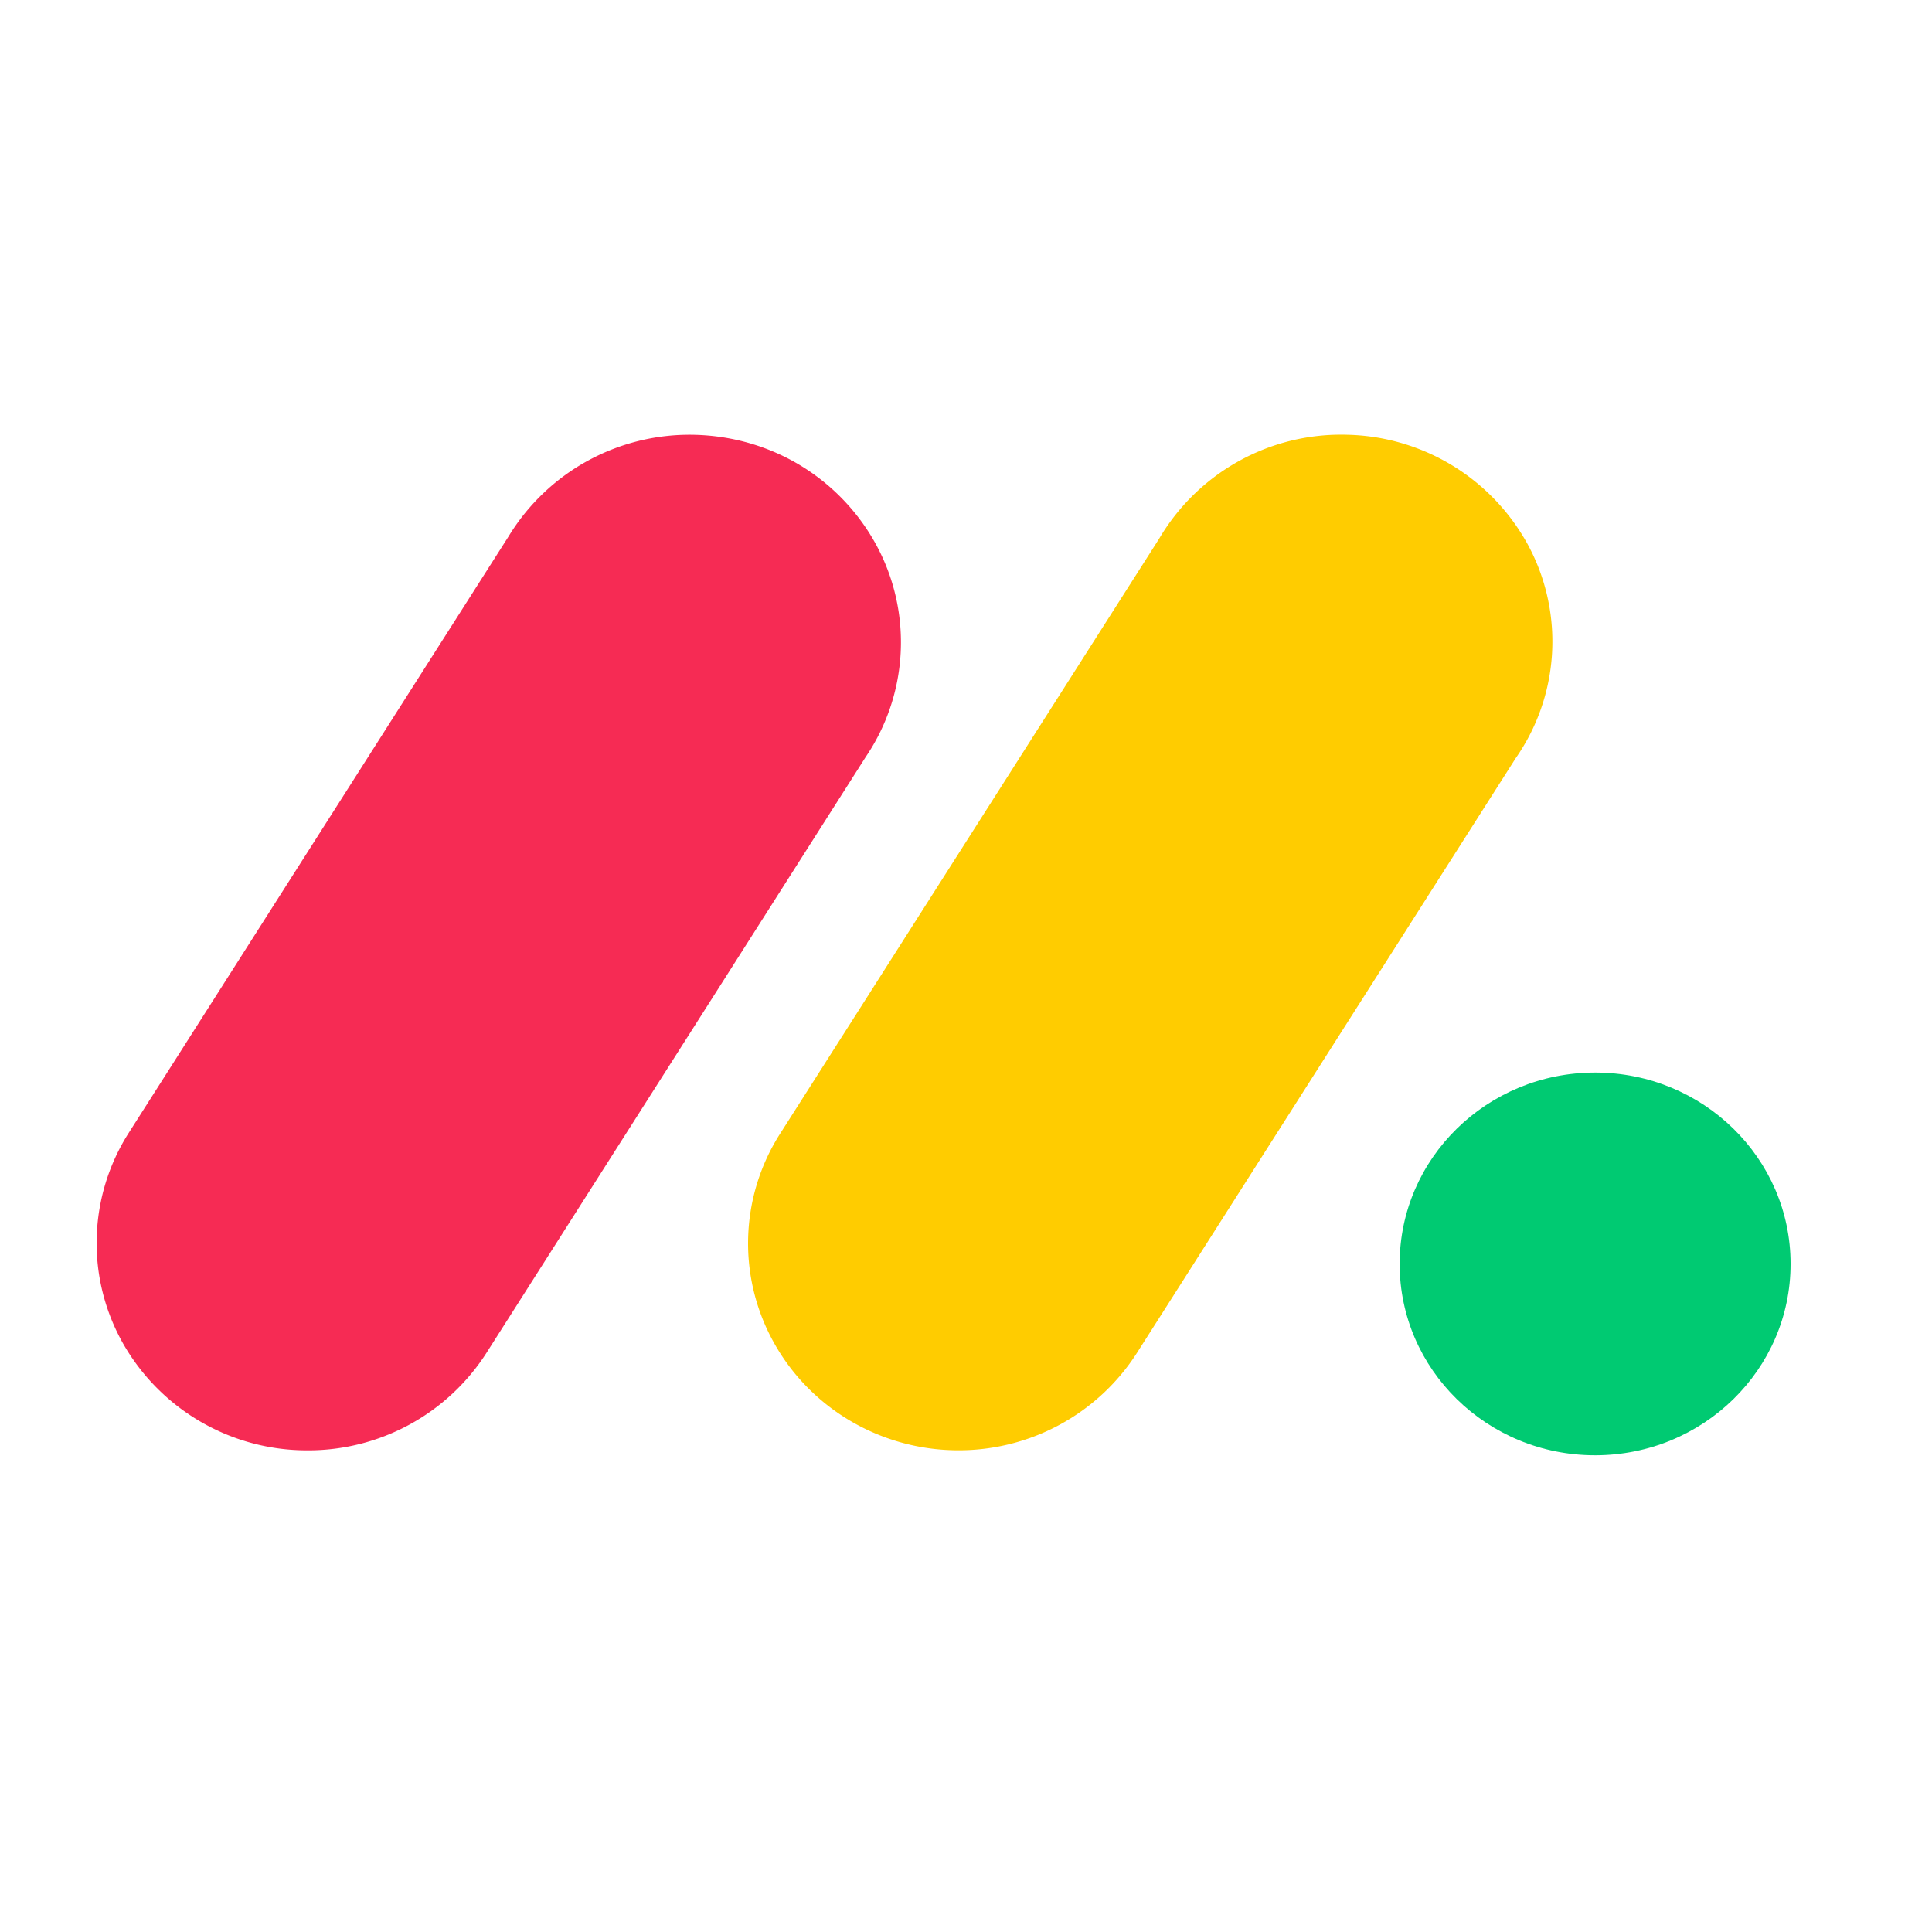
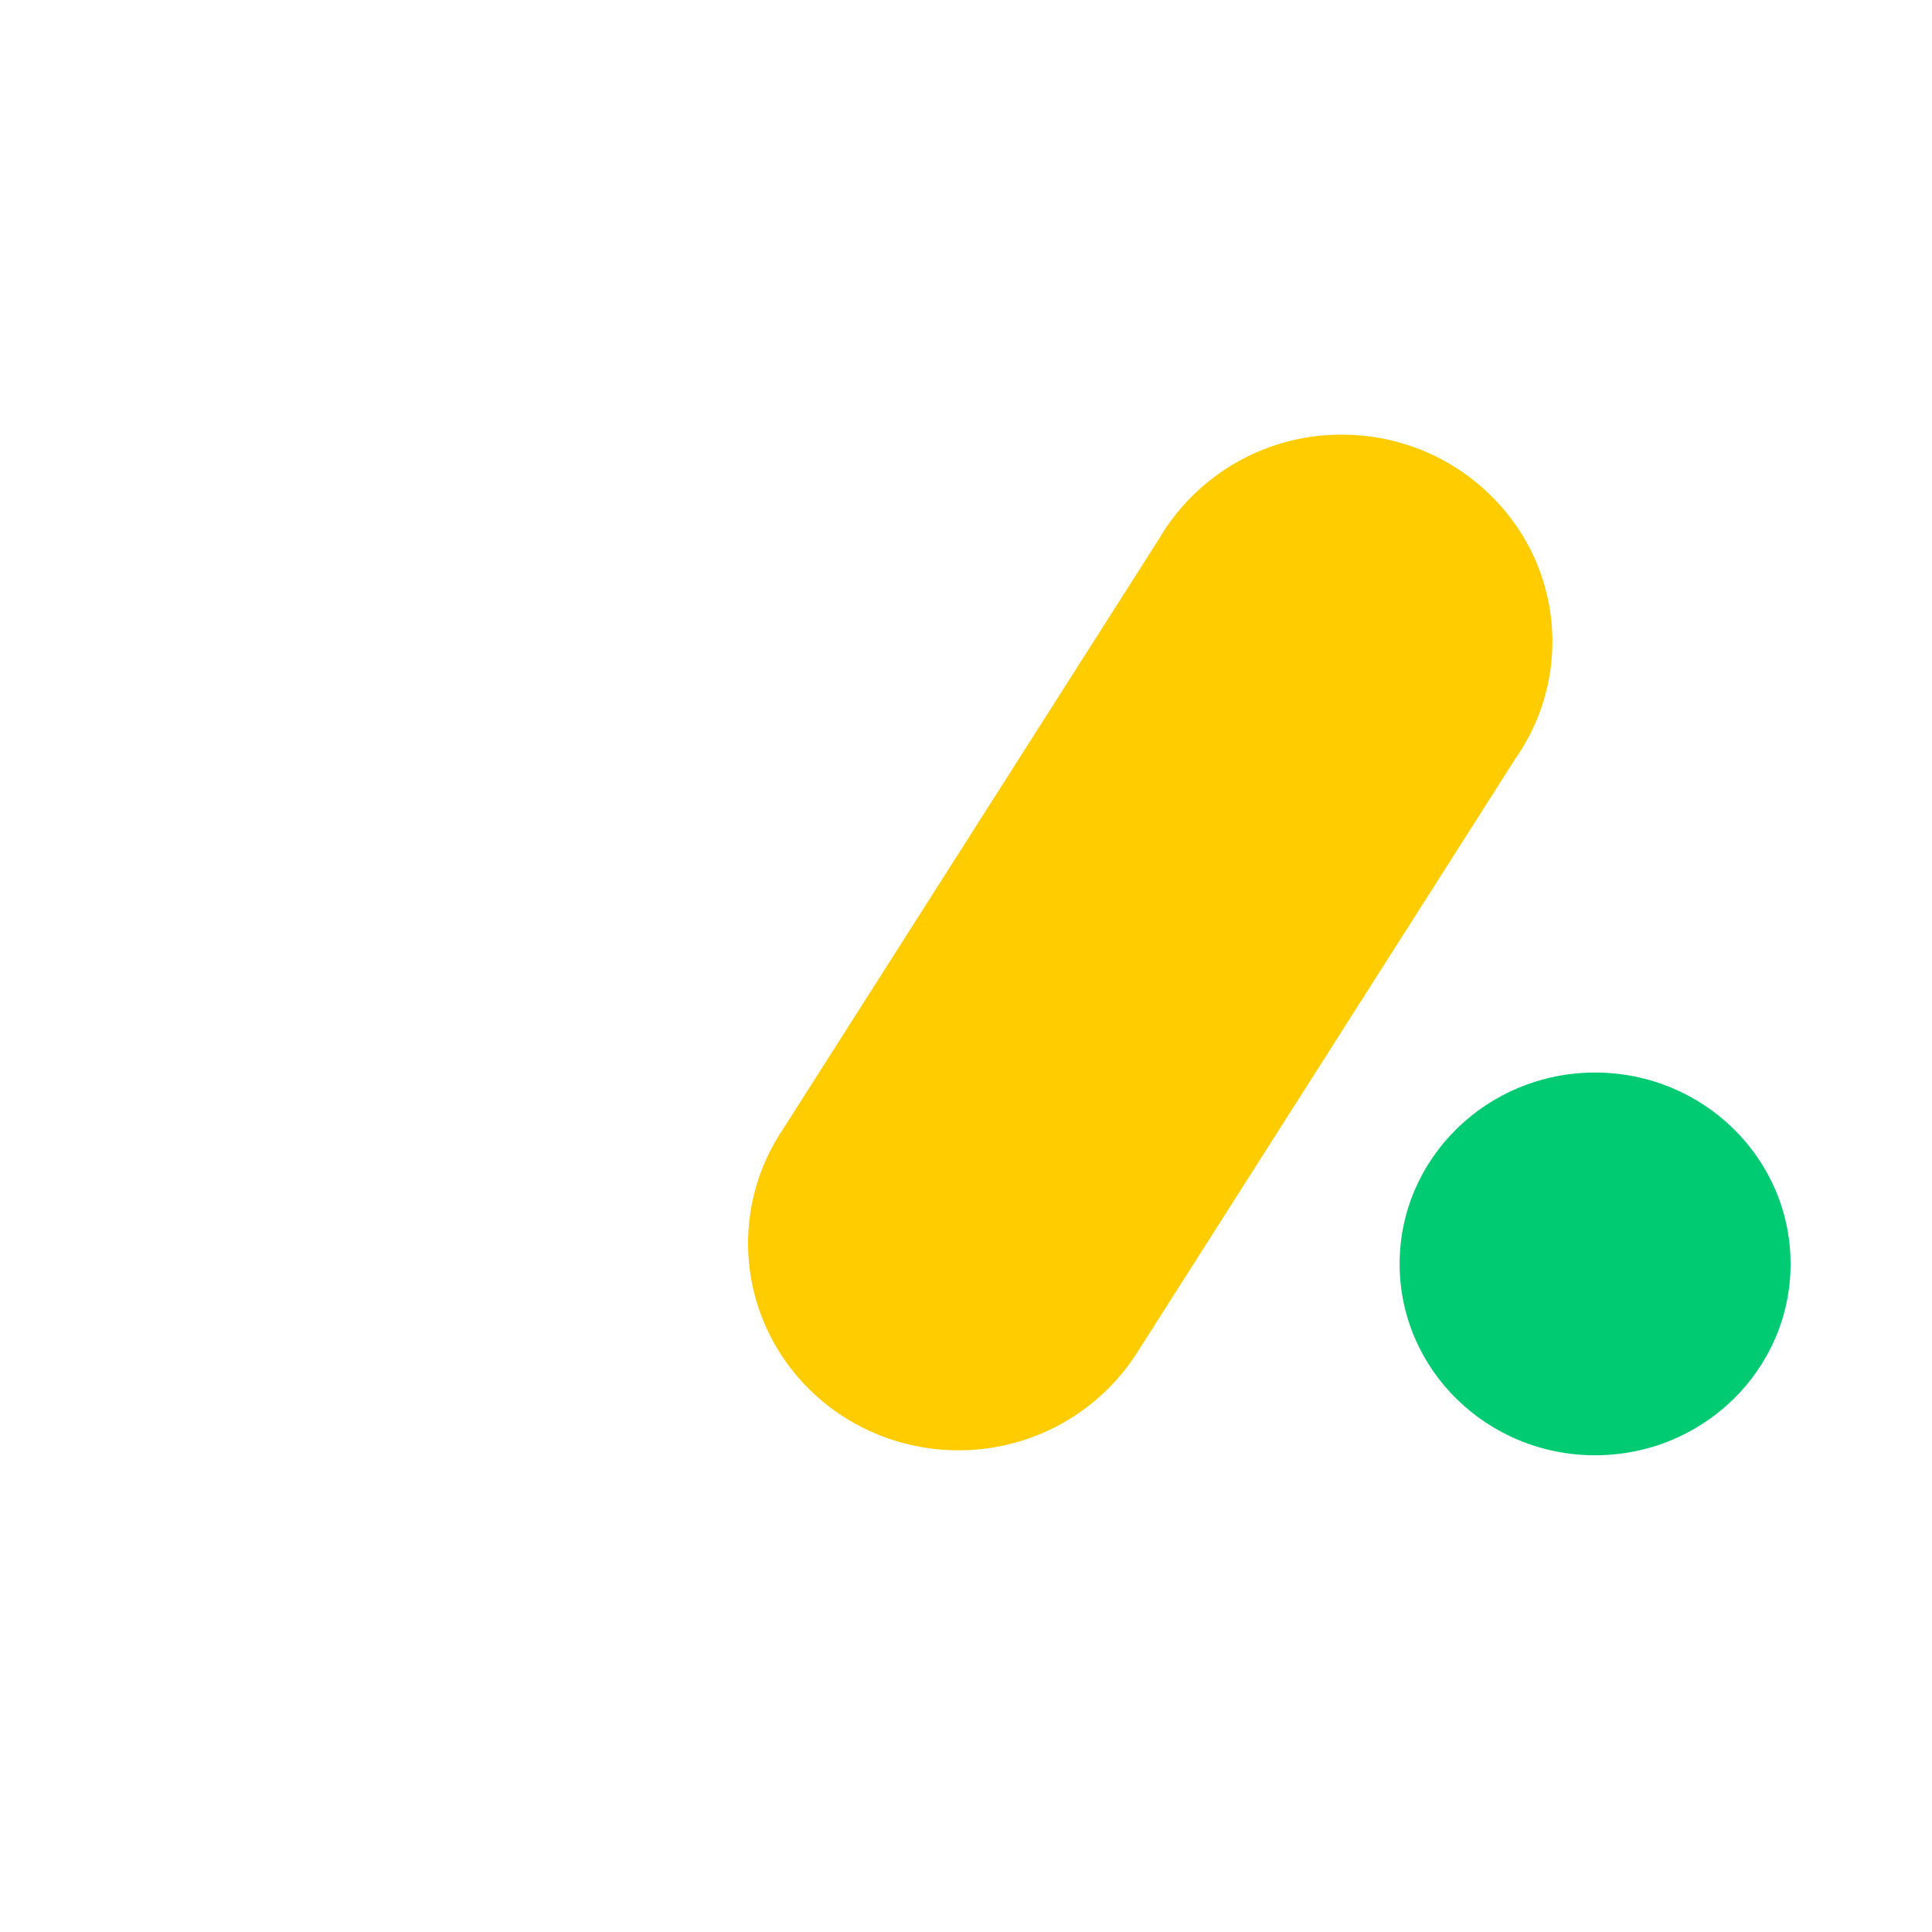
<svg xmlns="http://www.w3.org/2000/svg" width="40" height="40" fill="none">
-   <path d="M6.363 30.028a4.38 4.38 0 0 1-3.817-2.215c-.377-.669-.566-1.428-.544-2.196s.251-1.516.664-2.163l7.86-12.343c.402-.663.973-1.208 1.655-1.578s1.449-.553 2.225-.53 1.531.243 2.191.649 1.2.981 1.564 1.665a4.23 4.23 0 0 1-.236 4.353L10.07 28.013a4.38 4.38 0 0 1-3.707 2.015z" fill="#f62b54" />
  <path d="M19.843 30.027c-1.585 0-3.044-.848-3.81-2.21a4.22 4.22 0 0 1 .12-4.348l7.845-12.315c.396-.673.965-1.227 1.648-1.606s1.455-.568 2.235-.547a4.37 4.37 0 0 1 3.78 2.328 4.22 4.22 0 0 1-.283 4.373l-7.843 12.315c-.397.618-.944 1.126-1.589 1.477s-1.369.534-2.103.533z" fill="#fc0" />
  <path d="M33.025 30.13c2.235 0 4.047-1.774 4.047-3.962s-1.812-3.962-4.047-3.962-4.047 1.774-4.047 3.962 1.812 3.962 4.047 3.962z" fill="#00ca72" />
</svg>